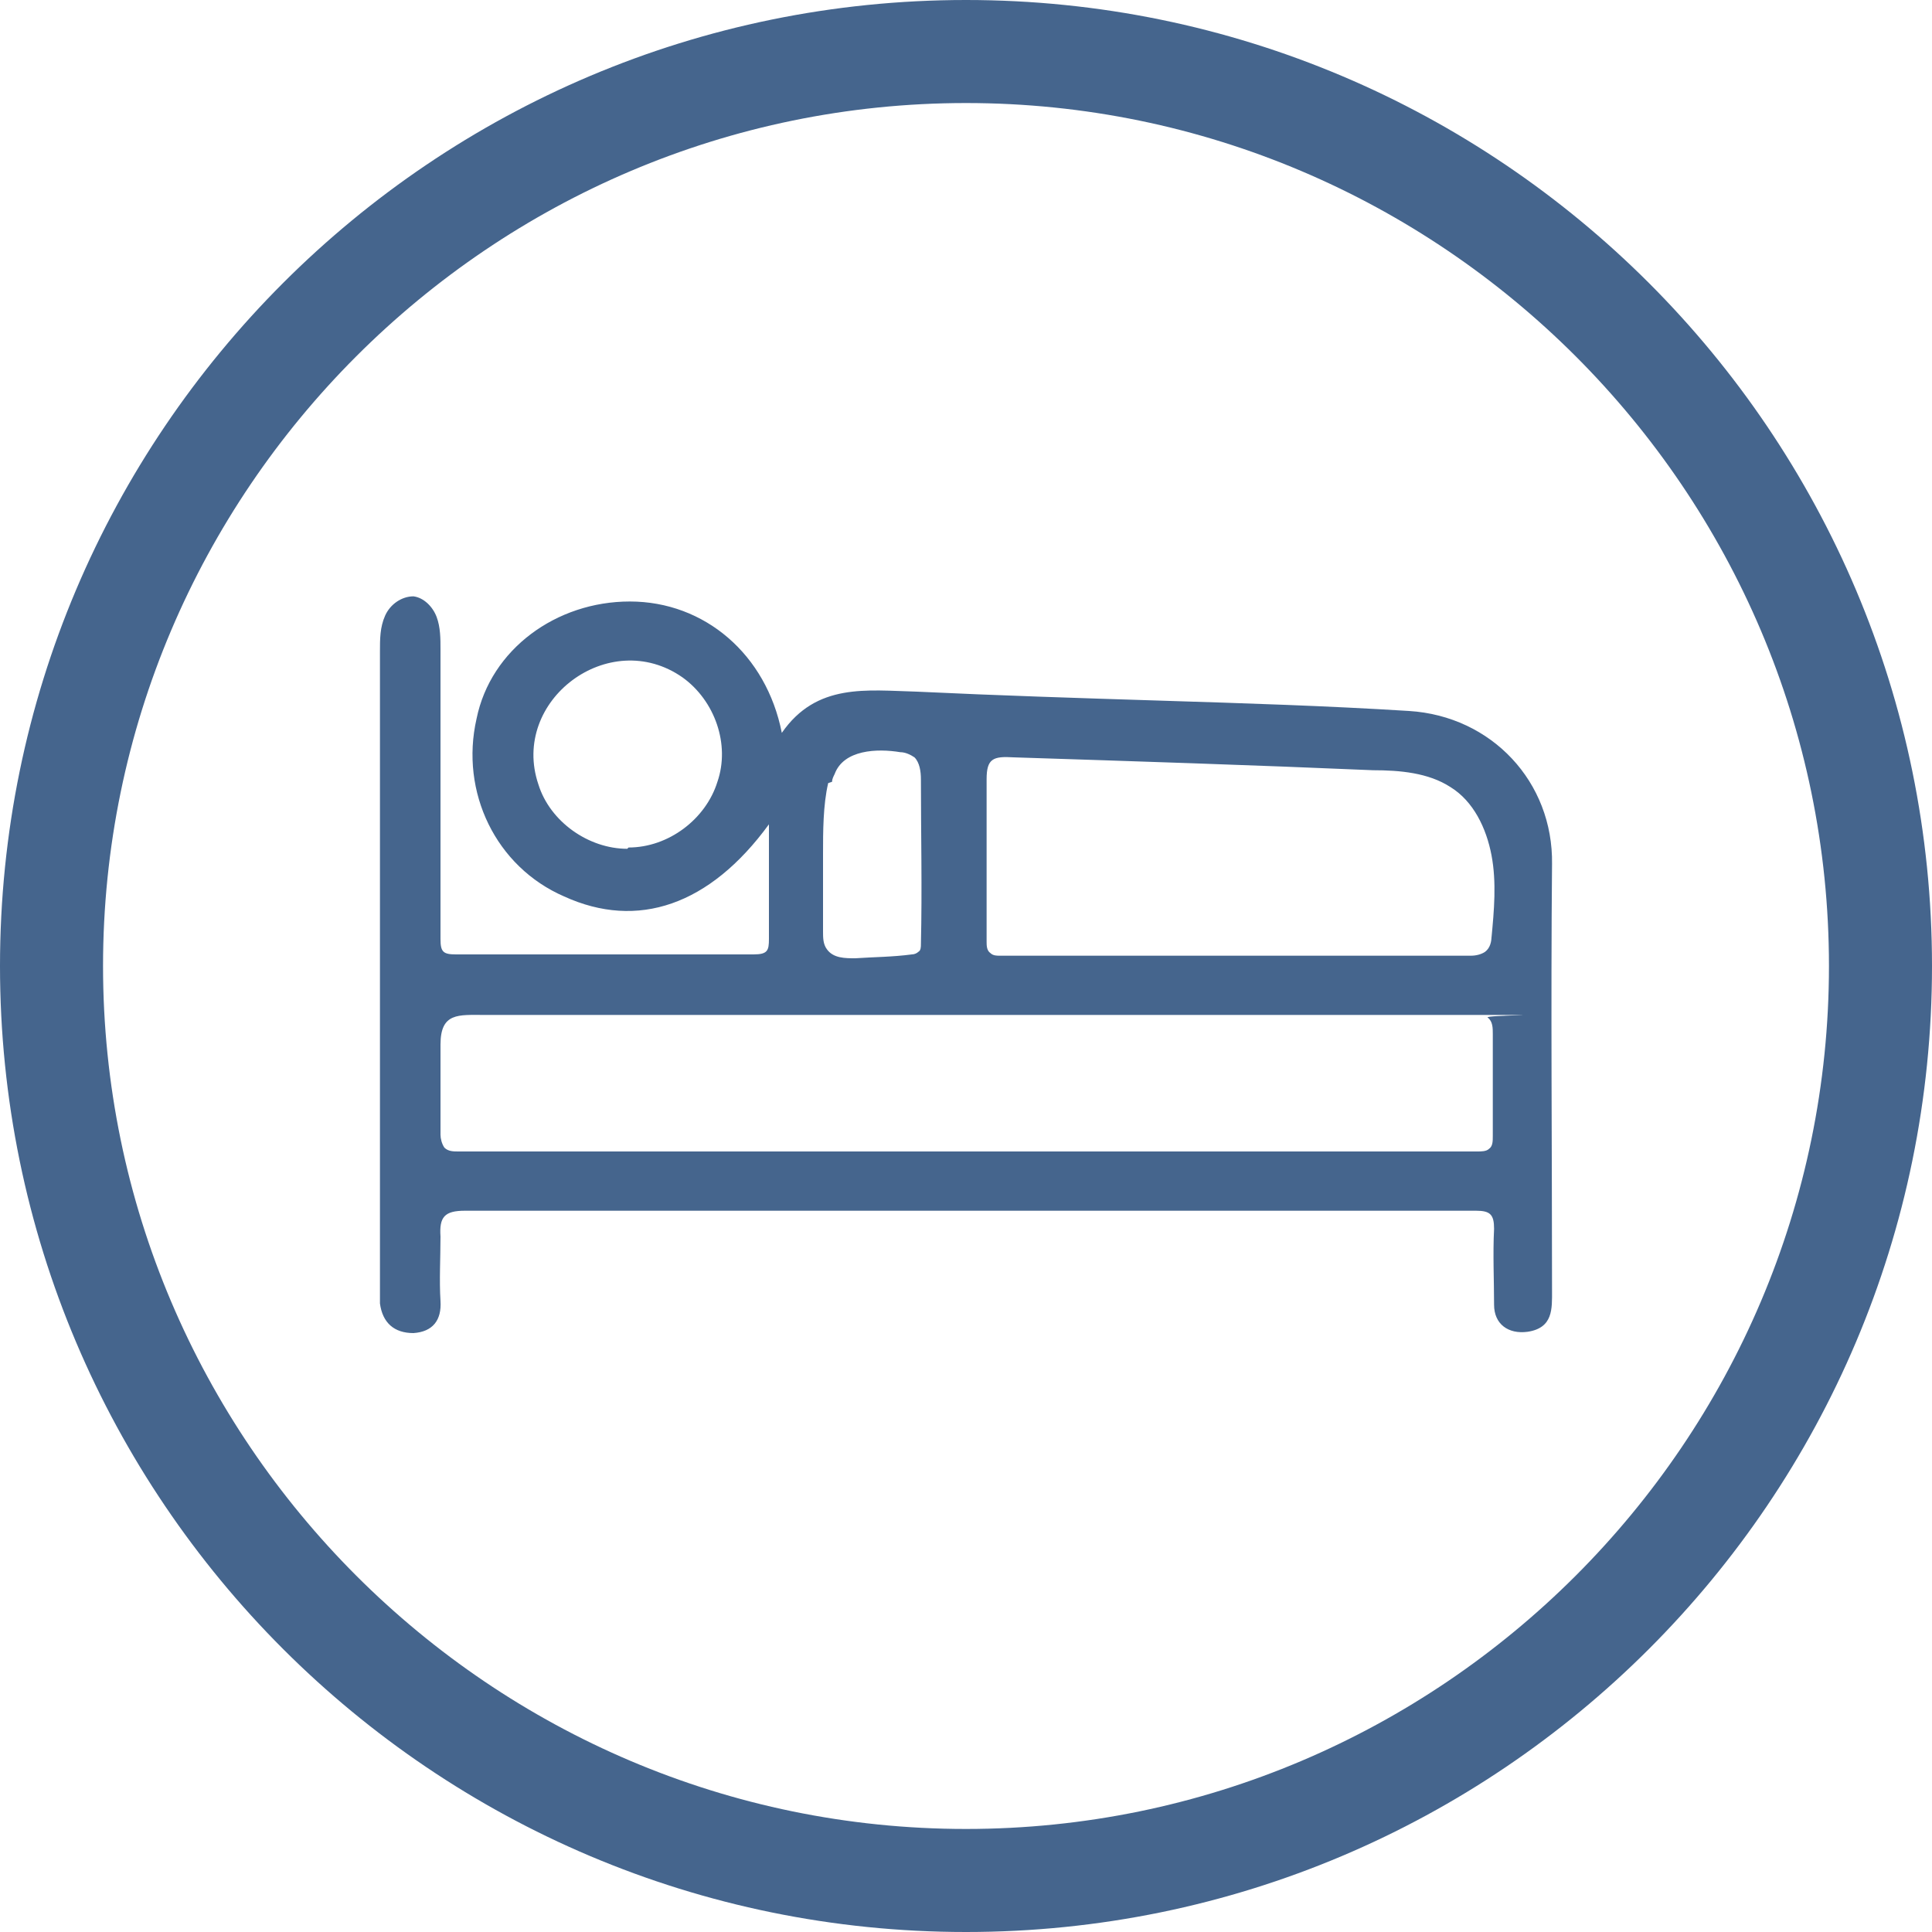
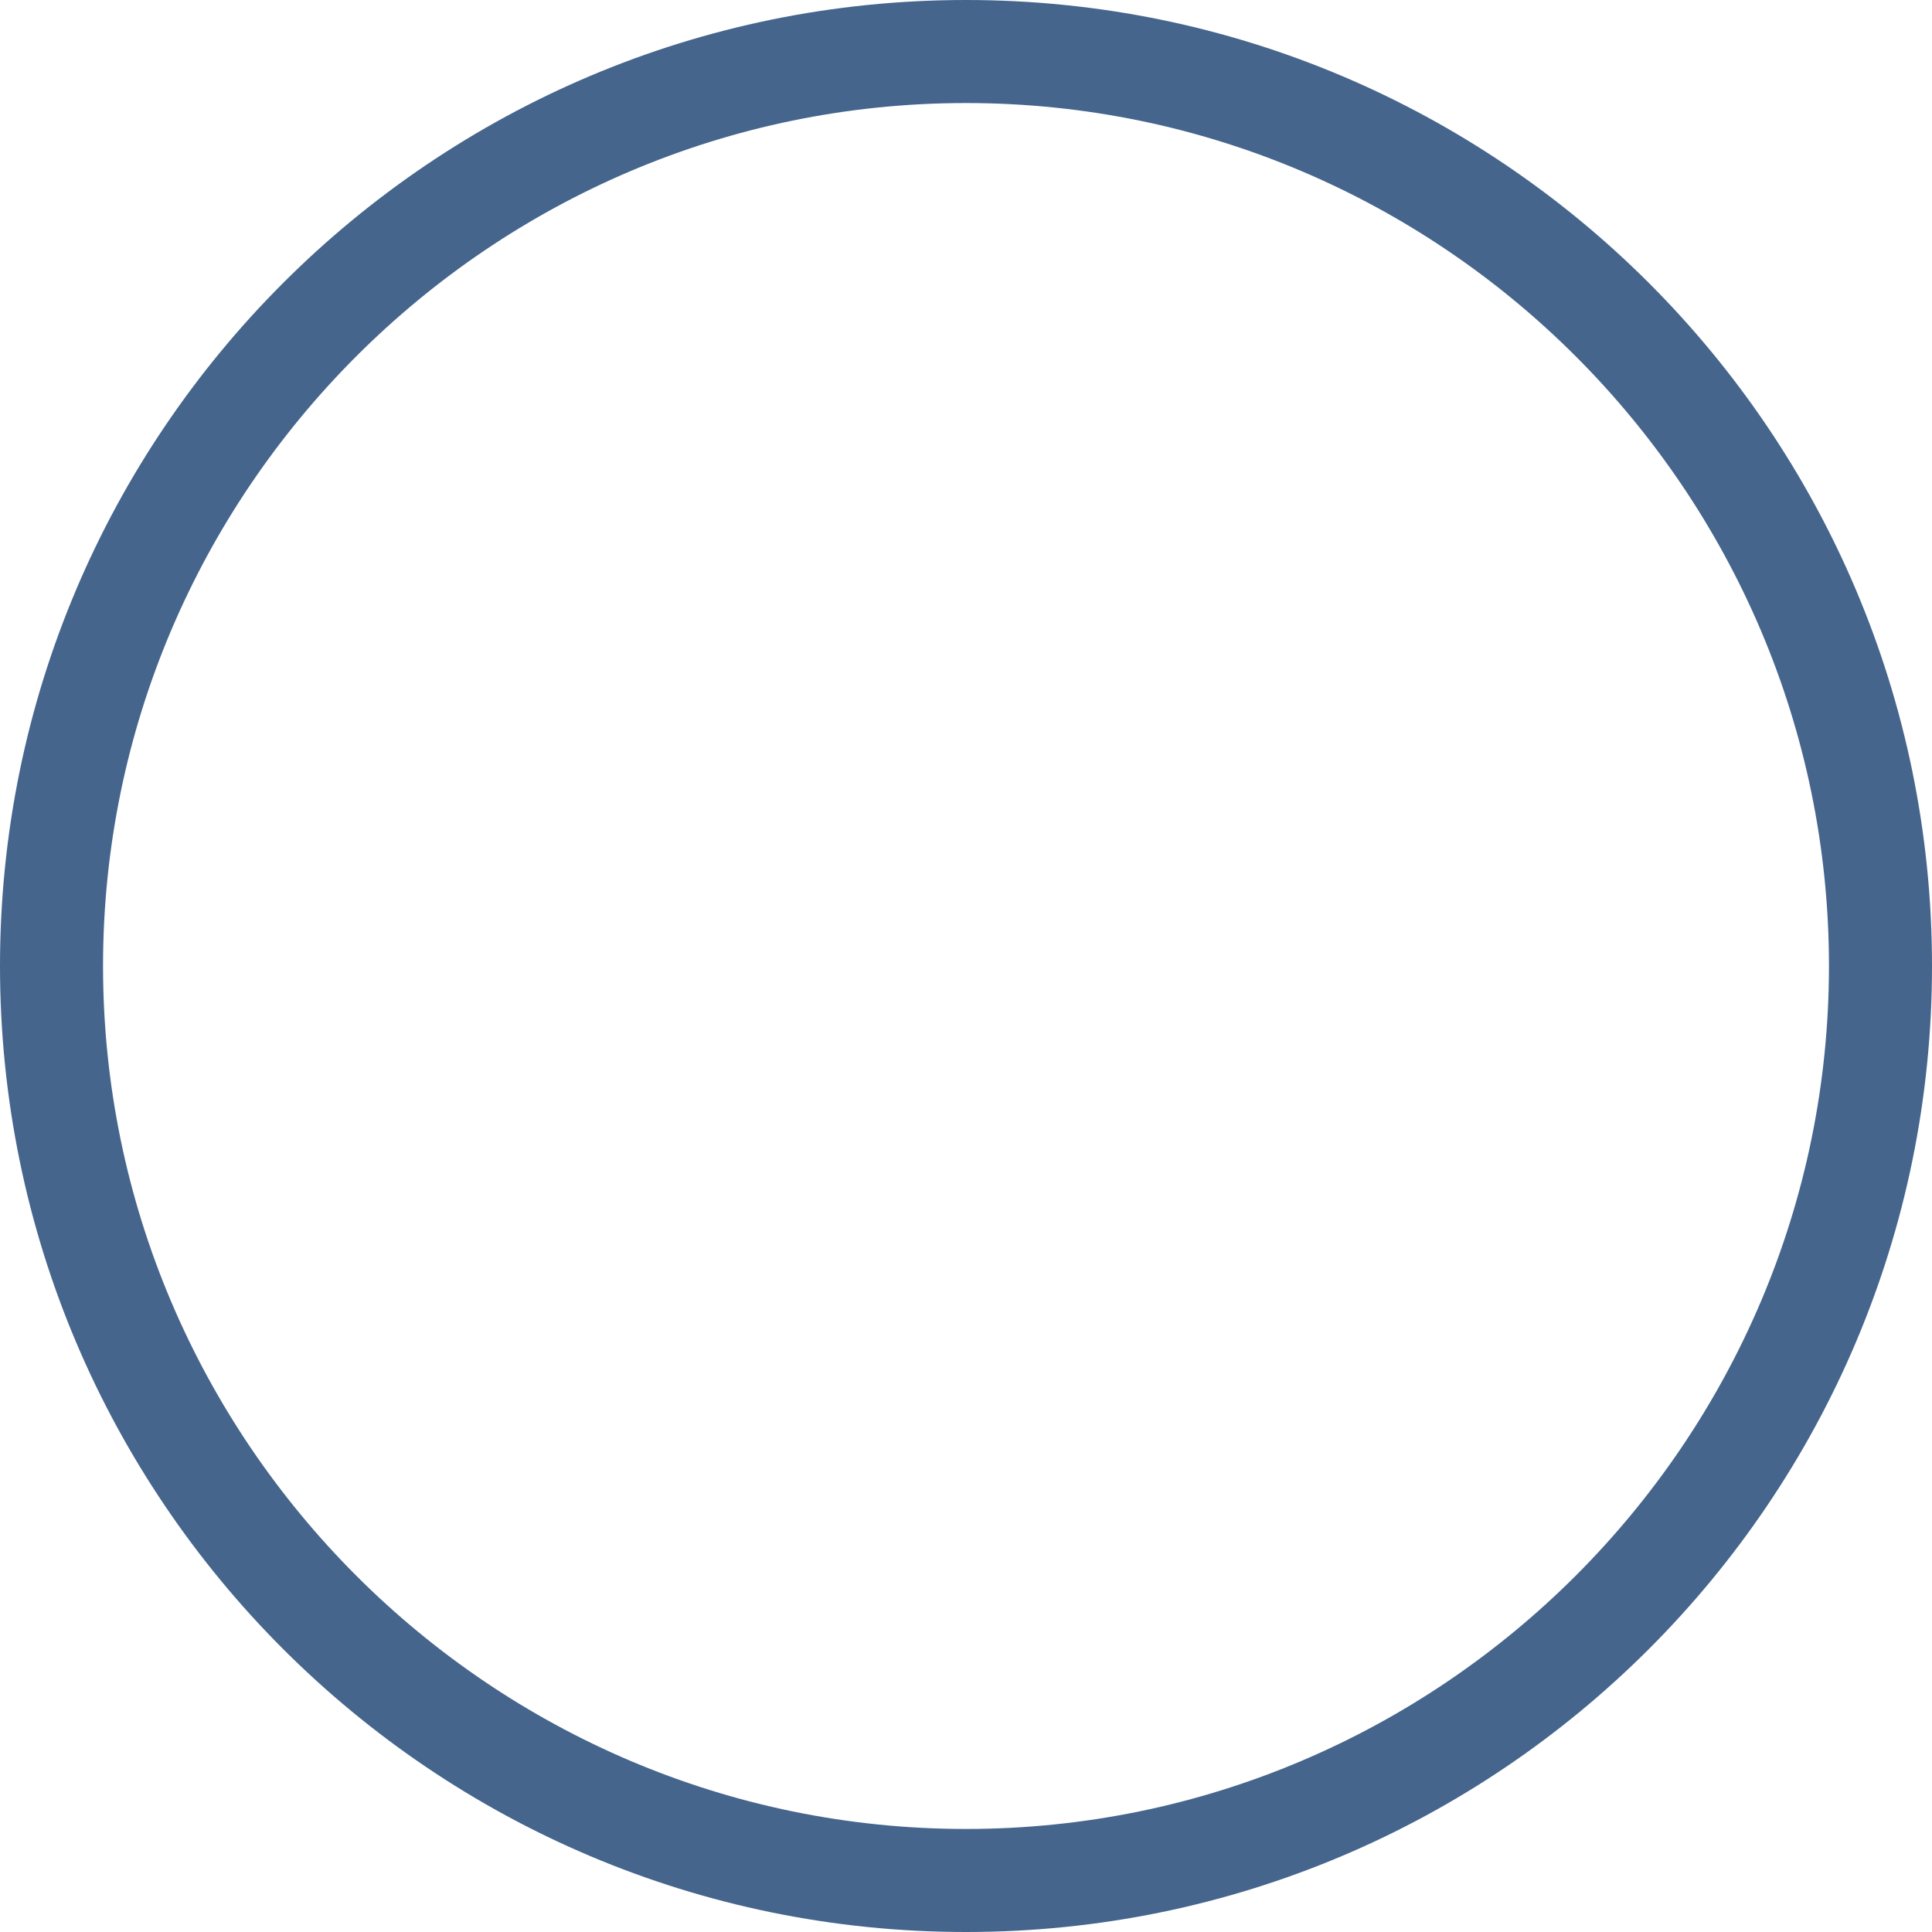
<svg xmlns="http://www.w3.org/2000/svg" id="a" version="1.1" viewBox="0 0 150 150">
  <defs>
    <style>
      .cls-1 {
        fill: #45658d;
        stroke-width: 0px;
      }
    </style>
  </defs>
  <path class="cls-1" d="M75,8c36.9,0,67,30.1,67,67s-30.1,67-67,67S8,111.9,8,75,38.1,8,75,8M75,0C33.6,0,0,33.6,0,75s33.6,75,75,75,75-33.6,75-75S116.4,0,75,0h0Z" />
-   <path class="cls-1" d="M120.5,67.1c.1-6.4-4.7-11.5-11.1-11.9-6.4-.4-12.8-.6-19.2-.8-6.4-.2-12.7-.4-19-.7-3.9-.1-7.8-.7-10.5,3.2-1.2-6.1-6-10.2-11.8-10.2-5.7,0-10.8,3.7-11.9,9.1-1.3,5.7,1.5,11.5,6.8,13.8,5.7,2.6,11.3.7,15.9-5.6v8.9c0,.9-.1,1.2-1.2,1.2-7.7,0-15.4,0-23.1,0-1,0-1.2-.2-1.2-1.2,0-1.8,0-3.7,0-5.6,0-5.6,0-11.3,0-16.9,0-.8,0-1.7-.3-2.5-.3-.8-1-1.5-1.8-1.6-.9,0-1.8.6-2.2,1.5s-.4,1.8-.4,2.8c0,2.2,0,4.4,0,6.6,0,14.3,0,28.6,0,43s0,.7,0,1c.2,1.5,1.1,2.3,2.6,2.3,1.5-.1,2.2-1,2.1-2.5-.1-1.6,0-3.3,0-5-.1-1.5.3-2,1.9-2h66.5c4,0,8,0,12,0,1.1,0,1.4.3,1.4,1.4-.1,2,0,4,0,5.9,0,1.5,1.1,2.3,2.6,2.1,2-.3,1.9-1.8,1.9-3.2,0-11-.1-22.1,0-33.1h0ZM48.7,65.9c-3,0-6-2.1-6.9-5-2.2-6.5,5.5-12.3,11.2-8.3,2.5,1.8,3.7,5.2,2.7,8.1-.9,2.9-3.8,5.1-6.9,5.1h0ZM64.6,60.7c0-.2.1-.4.2-.6.7-1.9,3.3-2,5.1-1.7.4,0,.8.2,1.1.4.4.4.5,1.1.5,1.7,0,4.2.1,8.5,0,12.8,0,.2,0,.5-.2.6-.1.1-.3.2-.5.2-1.5.2-2.9.2-4.4.3-.8,0-1.7,0-2.2-.7-.3-.4-.3-.9-.3-1.4,0-2,0-4,0-6,0-1.7,0-3.8.4-5.5h0ZM115.9,87.9v.3c0,.4,0,.8-.3,1-.2.2-.6.2-.9.2-26.4,0-52.7,0-79.1,0-.4,0-.8,0-1.1-.3-.2-.3-.3-.7-.3-1,0-2.3,0-4.7,0-7,0-2.5,1.4-2.3,3.4-2.3h7.6c5.1,0,10.1,0,15.2,0,10.1,0,20.3,0,30.4,0,7.9,0,15.8,0,23.7,0s.7,0,1,.2c.4.3.4.8.4,1.3,0,2.5,0,5.1,0,7.6h0ZM115.8,72.7c0,.4-.1.9-.5,1.2-.3.2-.7.3-1.1.3-12.2,0-24.4,0-36.6,0-.2,0-.5,0-.7-.2-.3-.2-.3-.6-.3-.9,0-2.8,0-5.6,0-8.4,0-1.4,0-2.8,0-4.2,0-1.6.5-1.8,2.1-1.7,9.3.3,18.6.6,27.9,1,2.1,0,4.3.2,6,1.3,1.8,1.1,2.8,3.2,3.2,5.3.4,2.1.2,4.3,0,6.4h0Z" />
</svg>